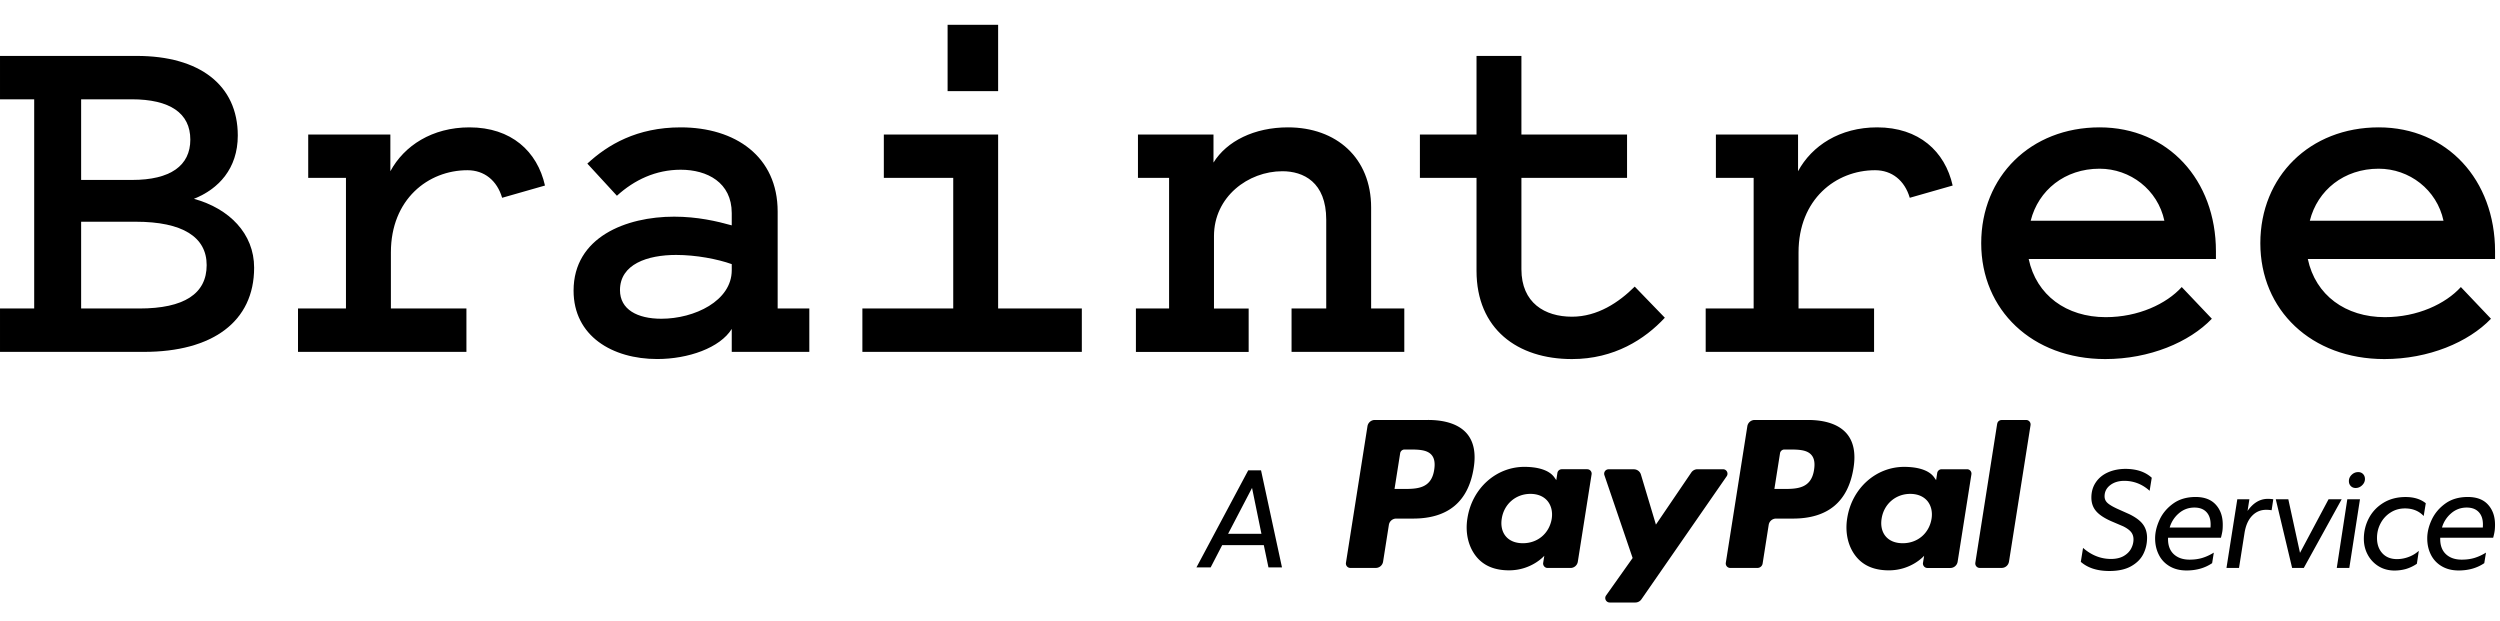
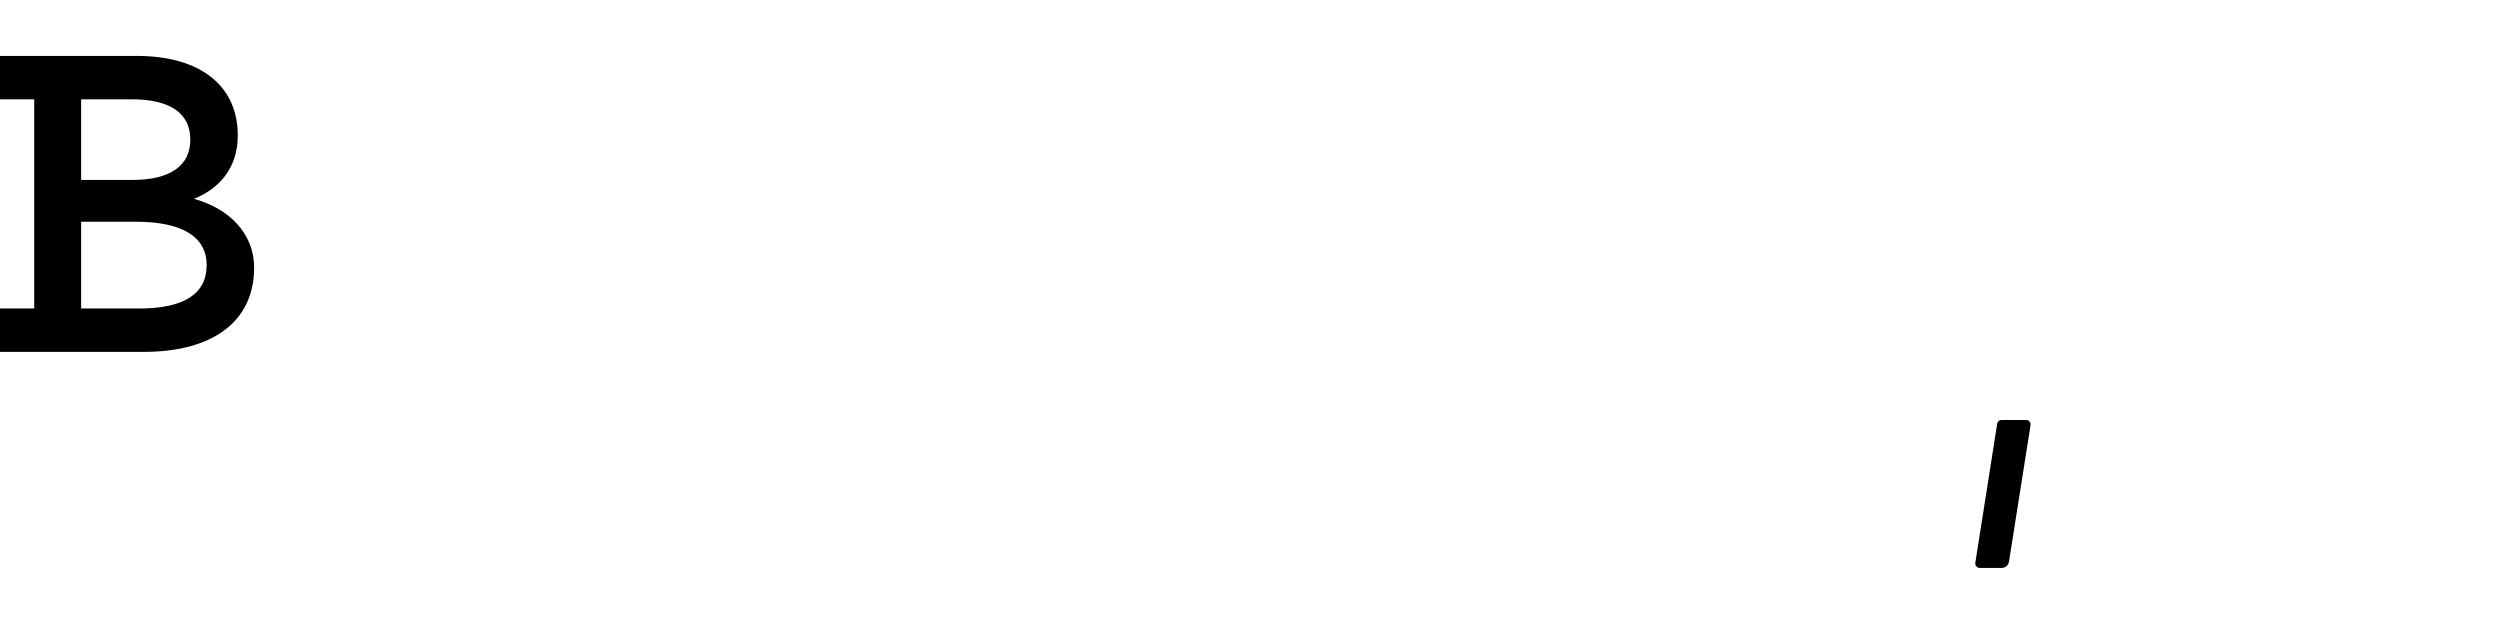
<svg xmlns="http://www.w3.org/2000/svg" height="152" width="612">
-   <path d="m299.19 133.45-2.82 5.45h-3.48l12.68-23.77h3.13l5.13 23.77h-3.31l-1.14-5.45zm7.31-14.01-5.86 11.23h8.16zm210.27 17.39c1.24 0 2.28-.24 3.1-.71s1.43-1.08 1.82-1.81.59-1.49.59-2.27c0-.69-.19-1.28-.57-1.77s-1.03-.97-1.95-1.43l-3-1.28c-1.7-.76-2.92-1.58-3.67-2.48-.75-.89-1.12-1.99-1.12-3.27 0-1.4.35-2.64 1.07-3.71.71-1.07 1.71-1.89 2.98-2.46 1.28-.57 2.74-.86 4.39-.86 1.38.02 2.58.21 3.62.57 1.03.36 1.94.89 2.72 1.6l-.52 3.2c-1.77-1.6-3.82-2.42-6.17-2.44-1.42 0-2.59.36-3.5 1.07s-1.36 1.62-1.36 2.72c0 .62.22 1.15.67 1.58.45.44 1.27.93 2.46 1.48l2.93 1.31c1.59.78 2.7 1.62 3.36 2.53.65.9.98 1.99.98 3.25 0 1.45-.31 2.78-.93 4s-1.62 2.21-3 2.98-3.14 1.15-5.3 1.15c-2.96 0-5.29-.75-6.99-2.24l.55-3.41c2.07 1.8 4.34 2.7 6.84 2.7m25.66-13.28c1.14 1.25 1.7 2.88 1.7 4.87 0 .67-.03 1.22-.1 1.66s-.19.95-.34 1.55h-12.95c-.07 1.72.38 3.05 1.34 3.98.97.93 2.28 1.39 3.93 1.39 1.15 0 2.19-.14 3.14-.43.94-.29 1.87-.72 2.79-1.29l-.41 2.58c-1.77 1.2-3.86 1.79-6.27 1.79-1.58 0-2.96-.34-4.12-1.02s-2.05-1.61-2.65-2.81c-.61-1.2-.92-2.54-.92-4.03 0-1.47.37-2.99 1.1-4.57.73-1.57 1.85-2.89 3.34-3.96s3.33-1.6 5.51-1.6c2.13.01 3.77.63 4.91 1.89m-9.07 2.13a7.147 7.147 0 0 0 -2.22 3.46h9.99c.02-.19.03-.44.03-.76 0-1.29-.34-2.3-1.03-3.03s-1.66-1.1-2.93-1.1c-1.46 0-2.75.48-3.84 1.43m21.39-.88c-1.35 0-2.5.49-3.44 1.47-.94.97-1.57 2.39-1.86 4.25l-1.34 8.51h-3.07l2.65-16.81h2.96l-.45 2.86c1.38-1.97 3.03-2.96 4.96-2.96.48 0 .93.04 1.34.1l-.41 2.69c-.41-.07-.85-.11-1.34-.11m9.22 14.23h-2.86l-4-16.81h3.07l2.86 13.12 6.99-13.12h3.21zm11.14 0h-3.07l2.58-16.81h3.1zm.36-20.05c-.31-.32-.46-.72-.46-1.21 0-.6.23-1.11.69-1.55s.99-.65 1.59-.65c.48 0 .88.16 1.19.48s.46.73.46 1.21c0 .57-.23 1.09-.69 1.53-.46.45-.99.67-1.59.67-.48 0-.88-.16-1.19-.48m6.81 19.64a7.384 7.384 0 0 1 -2.65-2.81c-.64-1.18-.96-2.49-.96-3.91 0-1.79.41-3.47 1.22-5.03.82-1.56 2-2.82 3.55-3.77s3.37-1.43 5.46-1.43c2.02 0 3.67.51 4.93 1.52l-.51 3.13c-1.17-1.24-2.7-1.86-4.58-1.86-1.33 0-2.52.34-3.56 1.02a6.933 6.933 0 0 0 -2.43 2.67c-.58 1.1-.86 2.29-.86 3.55 0 1.54.44 2.79 1.31 3.74s2.07 1.43 3.58 1.43c.94 0 1.89-.17 2.83-.52.94-.34 1.78-.85 2.52-1.51l-.48 3.17a9.55 9.55 0 0 1 -2.69 1.28c-.89.25-1.85.38-2.86.38-1.43-.02-2.69-.36-3.82-1.05m26.8-15.07c1.13 1.25 1.7 2.88 1.7 4.87 0 .67-.03 1.22-.11 1.66-.06.44-.18.95-.34 1.55h-12.96c-.06 1.72.38 3.05 1.34 3.98s2.27 1.39 3.93 1.39c1.15 0 2.19-.14 3.14-.43.94-.29 1.87-.72 2.79-1.29l-.42 2.58c-1.77 1.2-3.86 1.79-6.27 1.79-1.58 0-2.96-.34-4.12-1.02a6.735 6.735 0 0 1 -2.66-2.81c-.61-1.2-.91-2.54-.91-4.03 0-1.47.36-2.99 1.1-4.57.74-1.57 1.85-2.89 3.34-3.96s3.33-1.6 5.51-1.6c2.17.01 3.81.63 4.94 1.89m-9.06 2.13a7.147 7.147 0 0 0 -2.22 3.46h9.99c.02-.19.03-.44.03-.76 0-1.29-.34-2.3-1.03-3.03s-1.67-1.1-2.93-1.1c-1.47 0-2.75.48-3.84 1.43m-157.44-22.87h-13.04c-.89 0-1.65.65-1.79 1.53l-5.27 33.43c-.1.66.4 1.26 1.07 1.26h6.69c.62 0 1.15-.46 1.25-1.07l1.49-9.48c.14-.88.9-1.53 1.79-1.53h4.13c8.59 0 13.54-4.16 14.84-12.39.58-3.6.02-6.43-1.66-8.41-1.86-2.19-5.14-3.34-9.5-3.34m1.5 12.21c-.71 4.68-4.29 4.68-7.74 4.68h-1.97l1.38-8.74c.08-.53.54-.92 1.07-.92h.9c2.35 0 4.58 0 5.72 1.34.7.81.9 2 .64 3.64m-94.49-12.21h-13.04c-.89 0-1.65.65-1.79 1.53l-5.27 33.43c-.1.66.4 1.26 1.07 1.26h6.23c.89 0 1.65-.65 1.79-1.53l1.42-9.02c.14-.88.9-1.53 1.79-1.53h4.13c8.59 0 13.54-4.16 14.84-12.39.58-3.6.02-6.43-1.66-8.41-1.86-2.19-5.15-3.34-9.51-3.34m1.5 12.21c-.71 4.68-4.29 4.68-7.74 4.68h-1.97l1.38-8.74c.08-.53.54-.92 1.08-.92h.9c2.35 0 4.58 0 5.72 1.34.69.81.89 2 .63 3.64m37.47-.15h-6.24c-.53 0-.99.39-1.07.92l-.27 1.75-.44-.63c-1.35-1.96-4.37-2.62-7.37-2.62-6.9 0-12.79 5.23-13.94 12.56-.6 3.66.25 7.15 2.32 9.59 1.91 2.24 4.63 3.18 7.86 3.18 5.56 0 8.64-3.57 8.64-3.57l-.28 1.73c-.1.66.41 1.26 1.07 1.26h5.62c.89 0 1.65-.65 1.79-1.53l3.37-21.37a1.08 1.08 0 0 0 -1.06-1.27m-8.7 12.15c-.61 3.57-3.44 5.96-7.05 5.96-1.81 0-3.26-.58-4.19-1.69-.92-1.09-1.27-2.65-.98-4.38.56-3.53 3.44-6.01 7-6.01 1.77 0 3.21.59 4.16 1.7.95 1.13 1.33 2.7 1.06 4.42m101.69-12.15h-6.24c-.54 0-.99.39-1.08.92l-.27 1.75-.44-.63c-1.35-1.96-4.36-2.62-7.38-2.62-6.9 0-12.79 5.23-13.94 12.56-.59 3.66.25 7.15 2.33 9.59 1.91 2.24 4.62 3.18 7.86 3.18 5.56 0 8.64-3.57 8.64-3.57l-.28 1.73c-.1.66.41 1.26 1.07 1.26h5.62c.89 0 1.65-.65 1.79-1.53l3.37-21.37c.12-.67-.39-1.27-1.05-1.27m-8.71 12.15c-.6 3.57-3.44 5.96-7.04 5.96-1.81 0-3.26-.58-4.19-1.69-.92-1.09-1.27-2.65-.98-4.38.56-3.53 3.44-6.01 6.99-6.01 1.77 0 3.21.59 4.17 1.7.95 1.13 1.33 2.7 1.05 4.42m-51.03-12.15h-6.28c-.6 0-1.16.3-1.5.8l-8.66 12.75-3.67-12.25c-.23-.77-.94-1.29-1.74-1.29h-6.17c-.75 0-1.27.73-1.03 1.44l6.91 20.28-6.5 9.17c-.51.72.01 1.72.89 1.72h6.27c.59 0 1.15-.29 1.49-.78l20.87-30.12c.51-.73-.01-1.72-.88-1.72" />
  <path d="m488.91 103.73-5.35 34.04c-.11.66.41 1.26 1.07 1.26h5.38c.89 0 1.65-.65 1.79-1.53l5.28-33.43c.1-.66-.41-1.26-1.07-1.26h-6.02c-.55 0-1 .39-1.08.92m-488.91-17.59v-10.62h8.37v-51.21h-8.37v-10.62h33.48c15.36 0 24.73 7.12 24.73 19.49 0 8.12-4.75 13.12-10.74 15.49 8.62 2.37 14.74 8.49 14.74 16.86 0 13.24-10.24 20.61-26.98 20.61zm19.86-61.83v19.74h12.49c9.37 0 14.24-3.5 14.24-9.87 0-6.5-5-9.87-14.37-9.87zm0 51.21h14.24c10.99 0 16.49-3.62 16.49-10.62 0-6.87-5.87-10.62-17.36-10.62h-13.37z" />
-   <path d="m122.92 48.42c-1.25-4.25-4.37-6.75-8.49-6.75-9.62 0-18.74 7.12-18.74 20.11v13.74h18.49v10.62h-41.23v-10.62h11.74v-31.97h-9.24v-10.62h20.11v8.99c3.37-6.25 10.24-10.74 19.36-10.74 10.24 0 16.61 5.87 18.49 14.24zm56.21 6.75v-3c0-7.5-6-10.62-12.49-10.62-6.12 0-11.37 2.5-15.62 6.37l-7.24-7.87c5-4.62 12.12-8.87 22.86-8.87 13.37 0 23.73 7.12 23.73 20.61v23.73h7.75v10.62h-18.99v-5.62c-2.87 4.63-10.62 7.37-18.24 7.37-10.99 0-20.48-5.62-20.48-16.74 0-13.12 12.87-18.11 24.61-18.11 5.74 0 10.49 1.12 14.11 2.13m0 9.49c-3.5-1.25-8.74-2.25-13.62-2.25-7 0-13.74 2.25-13.74 8.62 0 4.74 4.25 7 10.12 7 8.12 0 17.24-4.37 17.24-11.87zm85.7 10.86v10.62h-53.72v-10.62h22.24v-31.97h-16.99v-10.62h27.98v42.59zm-32.86-69.45h12.37v16.24h-12.37zm46.1 69.45h8.12v-31.97h-7.62v-10.62h18.49v6.87c3.25-5.25 9.99-8.62 18.23-8.62 11.87 0 20.36 7.49 20.36 19.61v24.73h8.12v10.62h-27.6v-10.62h8.49v-21.73c0-9.24-5.62-11.87-10.74-11.87-8.37 0-16.74 6.25-16.74 15.87v17.74h8.49v10.62h-27.6zm83.38-31.97h-13.86v-10.62h13.86v-19.24h10.99v19.24h25.86v10.62h-25.86v22.36c0 8.25 5.74 11.62 12.37 11.62 6.25 0 11.49-3.5 15.37-7.37l7.37 7.62c-4.87 5.25-12.37 10.12-22.74 10.12-13.36 0-23.36-7.37-23.36-21.61zm106.06 4.87c-1.25-4.25-4.37-6.75-8.49-6.75-9.62 0-18.74 7.12-18.74 20.11v13.74h18.49v10.62h-41.22v-10.62h11.74v-31.97h-9.24v-10.62h20.11v8.99c3.37-6.25 10.24-10.74 19.36-10.74 10.24 0 16.61 5.87 18.49 14.24zm73.95 29.61c-5.5 5.74-15.24 9.87-26.11 9.87-17.86-.01-30.35-12-30.35-28.36s12.12-28.36 28.98-28.36c16.74 0 28.48 12.87 28.48 30.35v1.87h-45.84c1.87 8.87 9.24 14.24 18.86 14.24 7.99 0 14.87-3.25 18.61-7.37zm-44.35-23.99h32.73c-1.63-7.62-8.37-12.74-15.87-12.74-8.49 0-14.98 5.25-16.86 12.74zm112.68 23.99c-5.5 5.74-15.24 9.87-26.11 9.87-17.86 0-30.35-11.99-30.35-28.36 0-16.36 12.12-28.36 28.98-28.36 16.74 0 28.48 12.87 28.48 30.35v1.87h-45.84c1.88 8.87 9.24 14.24 18.86 14.24 7.99 0 14.86-3.25 18.61-7.37zm-44.35-23.99h32.73c-1.63-7.62-8.37-12.74-15.87-12.74-8.49 0-14.98 5.25-16.86 12.74z" />
</svg>